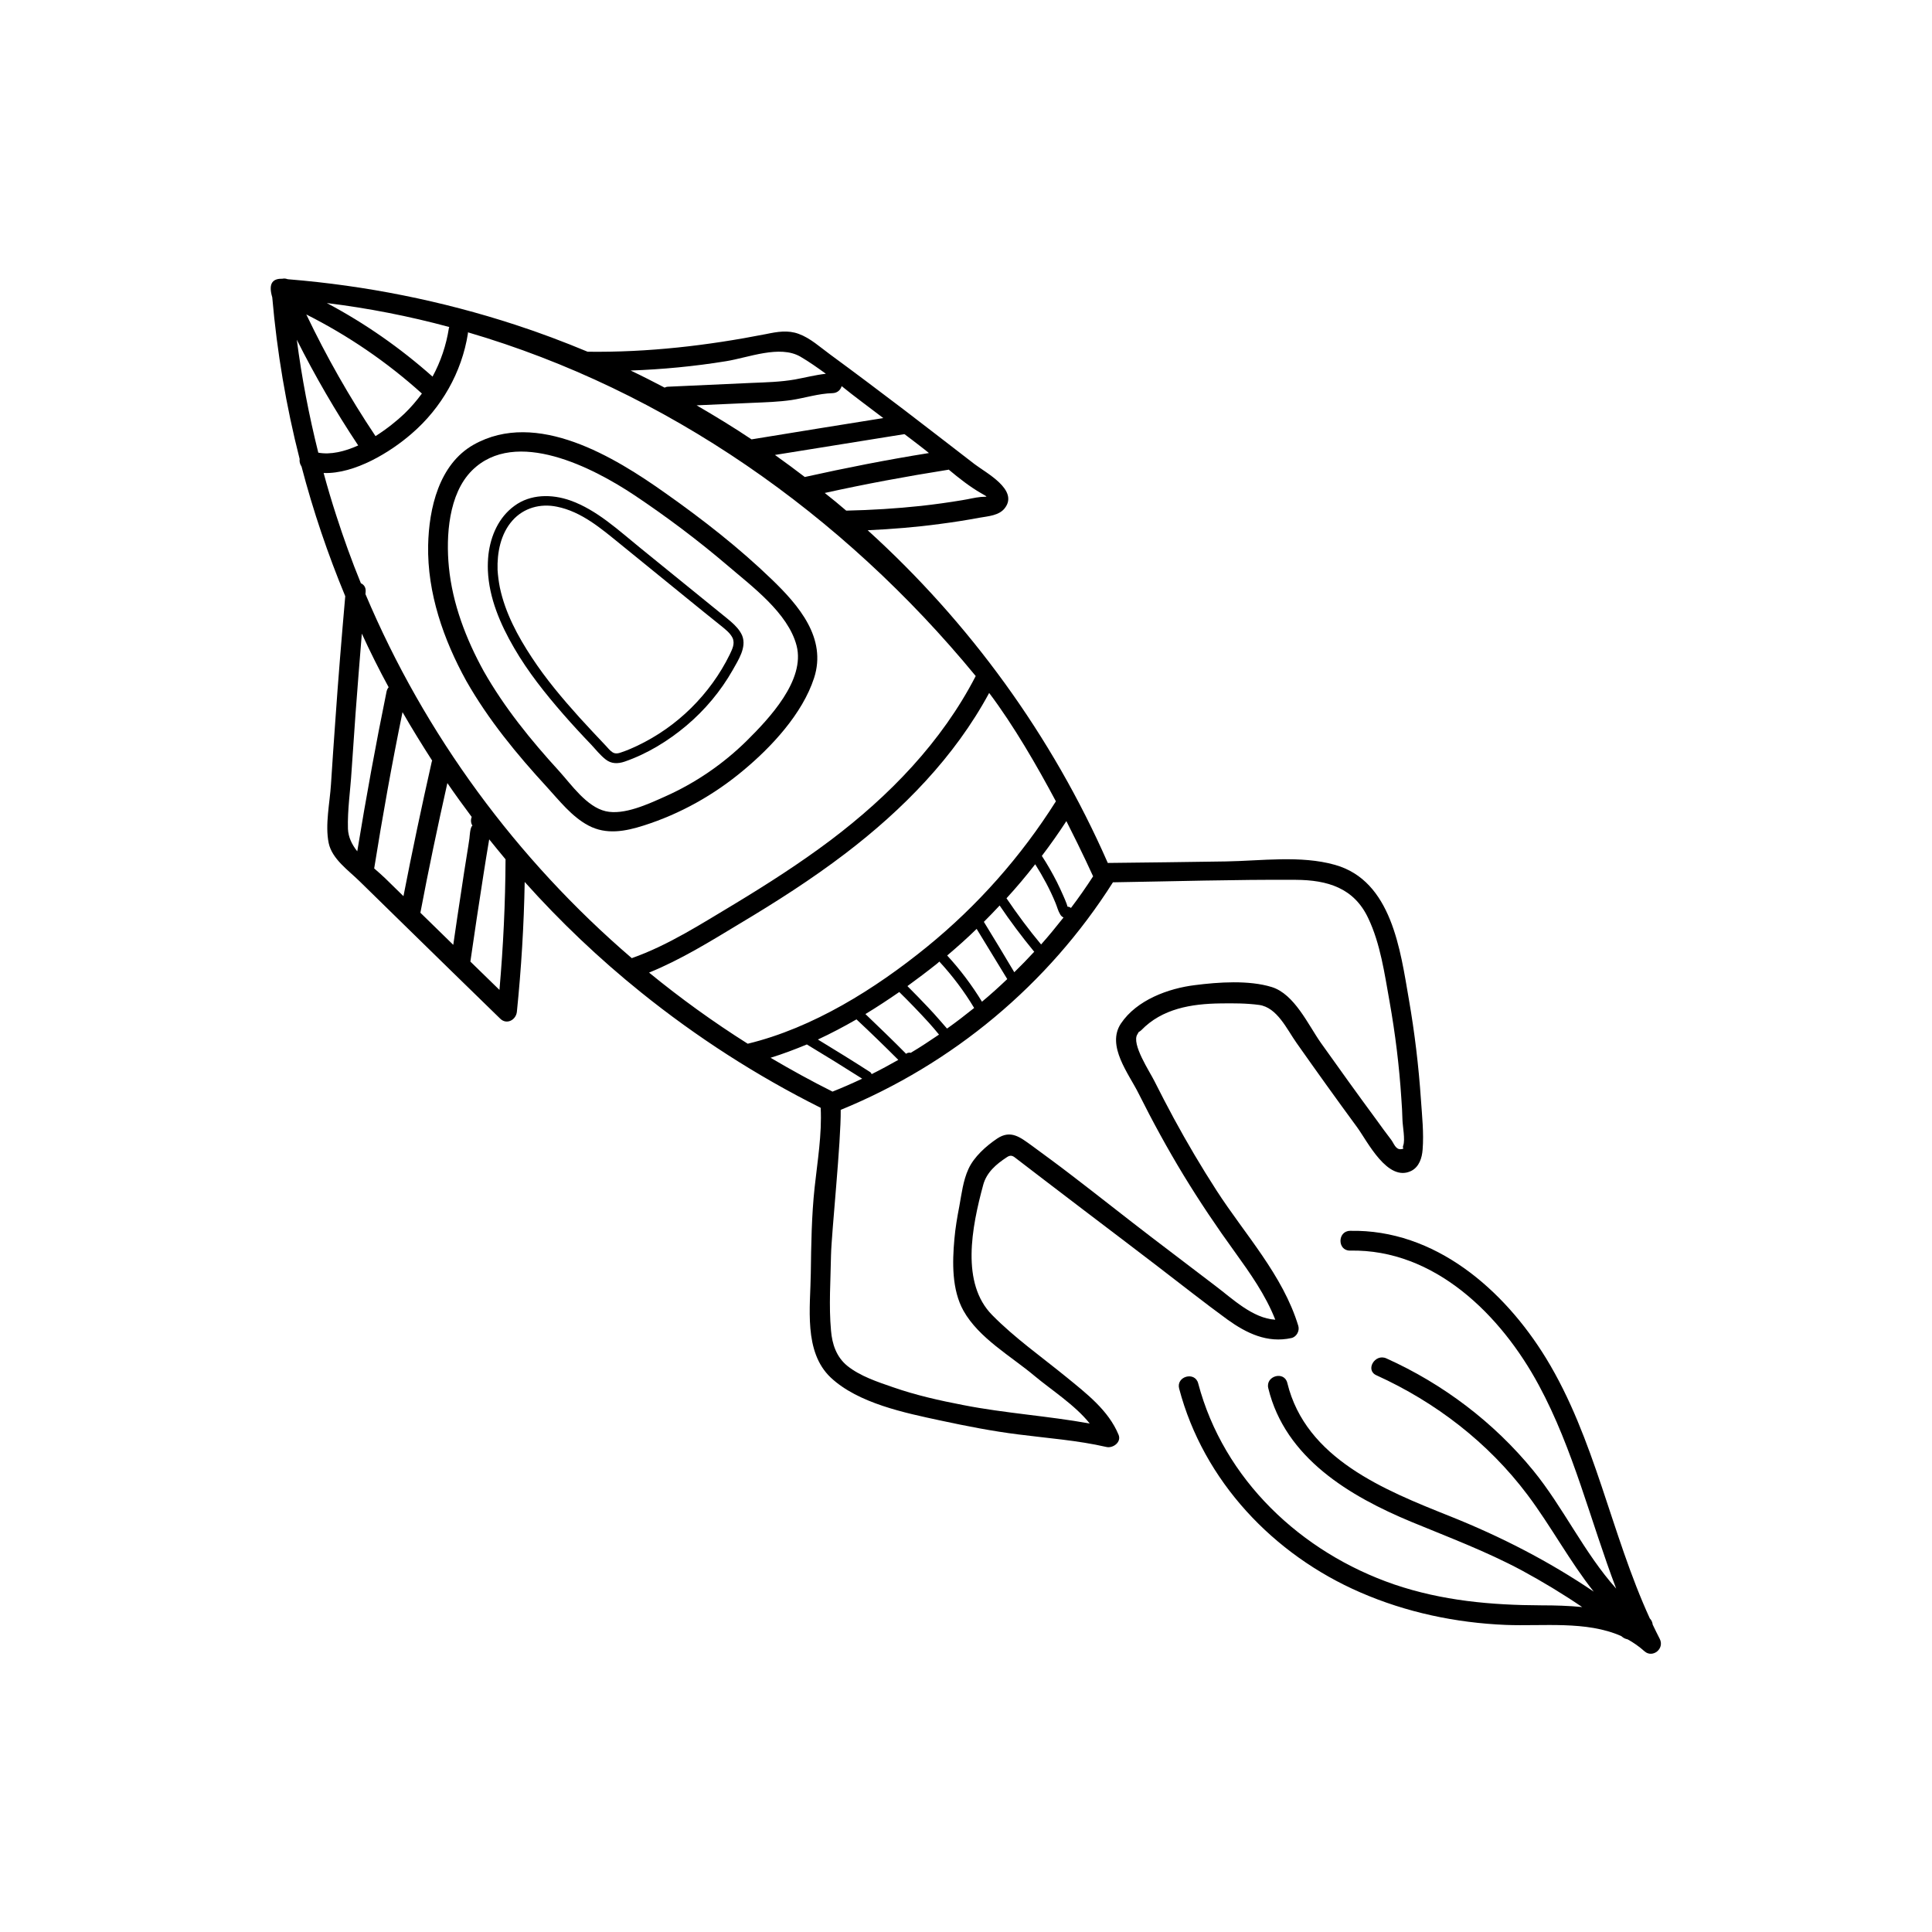
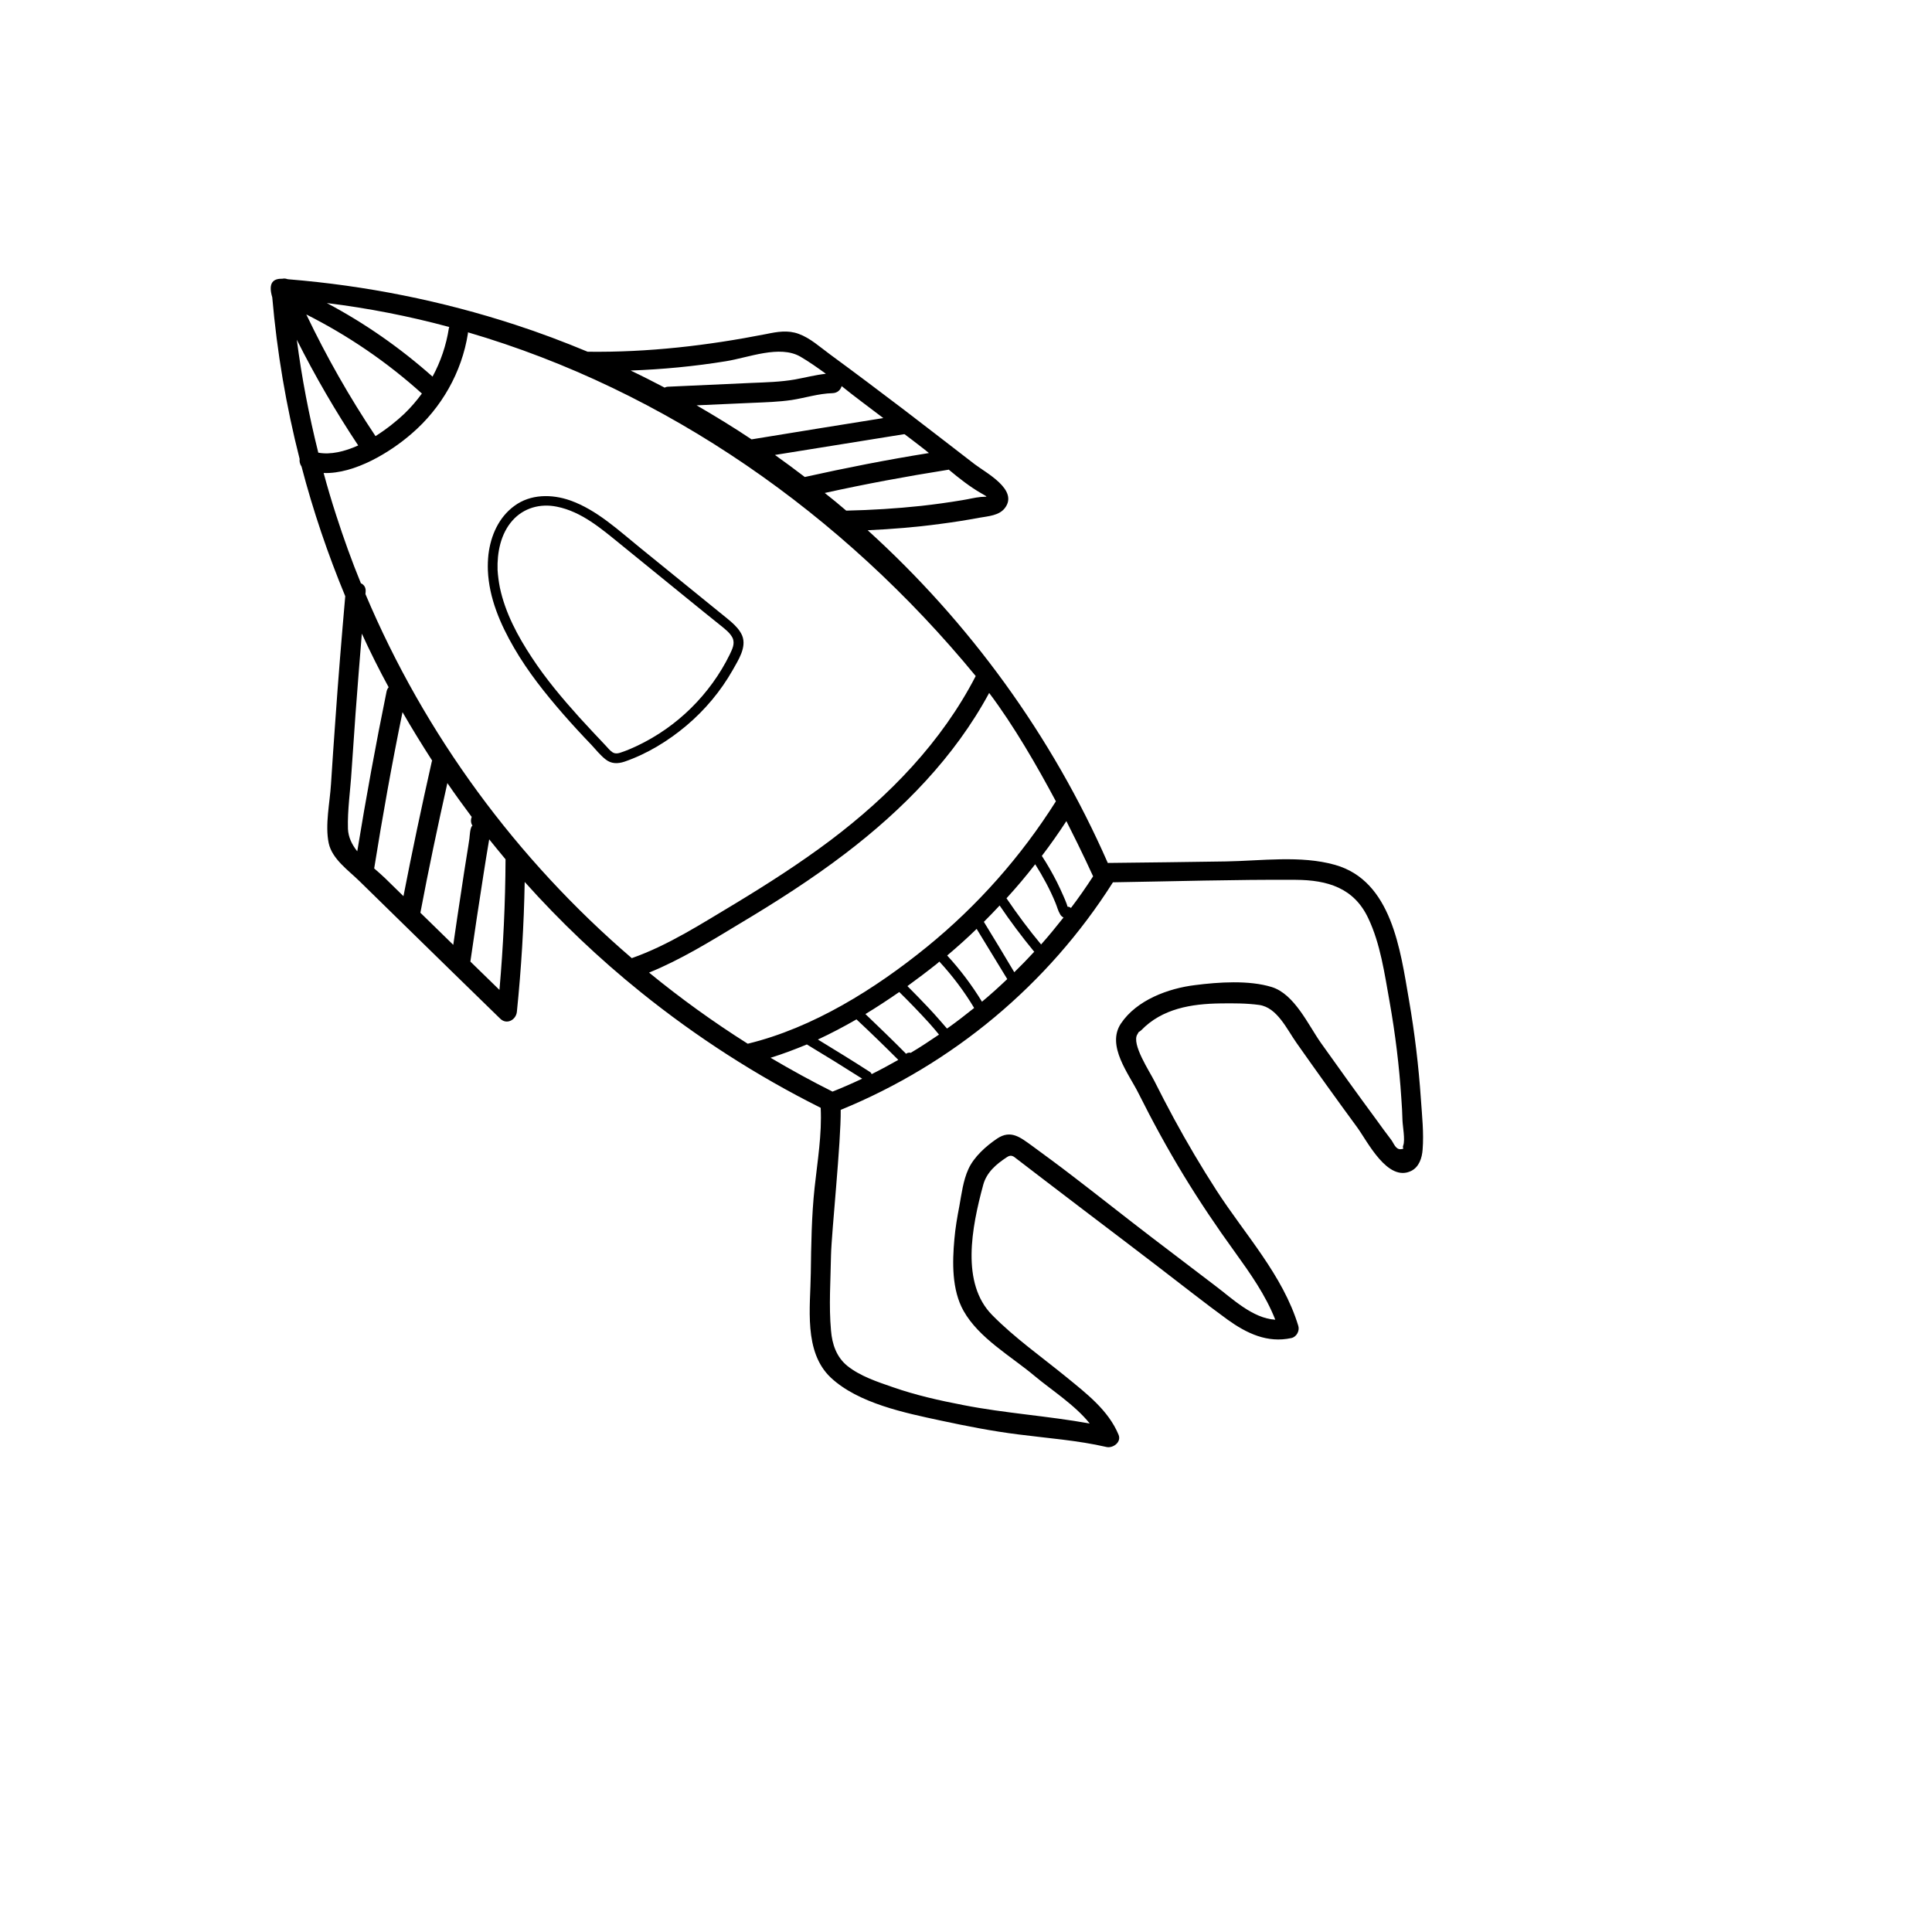
<svg xmlns="http://www.w3.org/2000/svg" fill="#000000" width="800px" height="800px" version="1.1" viewBox="144 144 512 512">
  <g>
    <path d="m486.25 498.59c1.359-0.301 2.215-1.914 1.812-3.223-4.082-13.453-14.156-24.234-21.664-35.871-4.031-6.246-7.809-12.645-11.336-19.145-1.762-3.273-3.477-6.551-5.141-9.875-1.16-2.367-6.195-9.875-4.484-12.395 0.152-0.203 0.203-0.402 0.301-0.555 0.25-0.152 0.504-0.301 0.707-0.504 5.543-5.742 13.301-7.004 20.957-7.106 3.375-0.051 6.953-0.051 10.277 0.402 4.785 0.656 7.356 6.449 9.926 10.078 5.289 7.508 10.629 14.965 16.07 22.371 2.719 3.727 8.062 14.609 14.309 11.539 2.117-1.059 2.871-3.477 3.023-5.644 0.352-4.383-0.152-8.969-0.453-13.352-0.605-8.867-1.664-17.684-3.176-26.398-2.266-13.047-4.535-31.488-19.598-35.719-9.07-2.57-19.598-1.059-28.867-0.906-10.43 0.152-20.906 0.301-31.336 0.402-14.812-33.754-36.676-63.73-63.633-88.168 6.398-0.301 12.746-0.805 19.094-1.664 3.527-0.453 7.055-1.008 10.578-1.664 2.266-0.402 5.188-0.555 6.699-2.57 3.68-4.836-5.039-9.32-8.062-11.637-6.195-4.785-12.395-9.574-18.641-14.359-6.5-4.938-13.047-9.875-19.648-14.711-2.621-1.914-5.238-4.332-8.312-5.441-2.871-1.059-5.691-0.555-8.613 0.051-15.668 3.074-31.285 4.887-47.309 4.684-6.297-2.621-12.695-5.039-19.195-7.152-19.445-6.348-39.648-10.379-60.055-12.043-0.102 0-0.25-0.051-0.352-0.051-0.402-0.152-0.805-0.203-1.258-0.102-2.266-0.051-3.93 0.855-2.719 4.938 1.258 14.508 3.68 28.816 7.254 42.824-0.102 0.707 0.102 1.41 0.504 2.016 3.074 11.738 6.953 23.176 11.586 34.359-0.957 10.934-1.863 21.914-2.621 32.848-0.402 5.644-0.805 11.336-1.16 16.977-0.301 4.887-1.613 10.781-0.605 15.617 0.906 4.231 5.238 7.203 8.16 10.078 3.93 3.828 7.859 7.707 11.789 11.539 8.516 8.312 16.977 16.625 25.492 24.887 1.715 1.715 4.231 0.352 4.434-1.863 1.16-11.438 1.863-22.871 2.066-34.359 9.422 10.531 19.699 20.305 30.781 29.223 14.762 11.891 30.73 22.168 47.66 30.633 0.352 7.106-0.855 14.105-1.613 21.16-0.805 7.508-0.906 15.164-1.008 22.723-0.102 8.867-1.965 20.758 5.289 27.609 7.305 6.852 19.75 9.371 29.121 11.387 6.801 1.461 13.703 2.82 20.605 3.68 7.809 1.008 15.668 1.562 23.328 3.324 1.715 0.402 4.031-1.258 3.223-3.223-2.672-6.5-8.566-10.984-13.855-15.316-6.551-5.34-13.703-10.379-19.648-16.426-8.312-8.414-5.441-23.176-2.367-34.512 0.906-3.324 3.477-5.492 6.246-7.305 0.754-0.504 1.309-0.555 2.066 0 2.57 1.965 5.141 3.93 7.758 5.945 7.152 5.441 14.309 10.934 21.512 16.375l8.516 6.5c6.195 4.734 12.344 9.621 18.641 14.207 5.055 3.625 10.547 6.293 16.945 4.883zm-52.598-122.43c0 0.051 0 0.051 0.051 0.051-1.863 2.871-3.828 5.691-5.894 8.414-0.102-0.102-0.25-0.203-0.402-0.25-0.152-0.051-0.352-0.102-0.504-0.102-0.102-0.301-0.152-0.605-0.25-0.805-0.25-0.707-0.555-1.359-0.855-2.066-0.555-1.258-1.109-2.469-1.715-3.68-1.211-2.367-2.519-4.684-3.981-6.902 2.266-2.973 4.434-6.047 6.5-9.219 4.281 8.414 7 14.457 7.051 14.559zm-60.305 36.578c3.074-1.863 6.047-3.828 8.969-5.844 2.719 2.672 5.34 5.391 7.91 8.211 0.906 1.008 1.762 2.016 2.621 3.074-2.469 1.664-4.938 3.324-7.508 4.836-0.301-0.102-0.656-0.051-1.008 0.102-0.051 0.051-0.152 0.102-0.203 0.152-3.527-3.578-7.156-7.055-10.781-10.531zm8.715 12.141c-2.316 1.309-4.637 2.57-7.055 3.777-0.102-0.25-0.25-0.453-0.504-0.605-4.535-2.922-9.117-5.742-13.754-8.566 3.477-1.613 6.902-3.426 10.227-5.34 3.781 3.531 7.457 7.106 11.086 10.734zm7.809-14.008c-1.762-1.863-3.578-3.727-5.391-5.543 2.621-1.914 5.238-3.879 7.707-5.844 0.25-0.203 0.504-0.402 0.754-0.656 3.477 3.777 6.602 7.91 9.219 12.293-2.316 1.863-4.734 3.727-7.152 5.441-0.047 0.004-0.047-0.047-0.098-0.047-0.555-0.656-1.109-1.258-1.664-1.914-1.105-1.262-2.215-2.519-3.375-3.731zm5.141-13.652c2.672-2.266 5.289-4.586 7.809-7.055 2.719 4.434 5.391 8.867 8.113 13.301-2.168 2.066-4.383 4.082-6.699 5.996-2.676-4.383-5.746-8.461-9.223-12.242zm9.723-8.918c1.41-1.41 2.82-2.871 4.18-4.332 2.82 4.18 5.844 8.211 9.07 12.141 0.051 0.051 0.102 0.051 0.102 0.102-1.715 1.863-3.477 3.68-5.289 5.441-2.621-4.434-5.344-8.918-8.062-13.352zm5.996-6.246c2.672-2.922 5.188-5.894 7.609-9.02 2.066 3.273 3.93 6.699 5.391 10.277 0.402 0.957 0.656 2.066 1.211 2.973 0.203 0.402 0.555 0.707 0.906 0.855-1.914 2.418-3.879 4.836-5.945 7.152-3.277-3.926-6.301-8.008-9.172-12.238zm-15.316-113.61c2.769 2.316 5.594 4.535 8.566 6.246 2.066 1.211 1.762 0.855-0.051 1.008-1.613 0.152-3.324 0.605-4.938 0.855-3.629 0.605-7.254 1.109-10.883 1.512-6.602 0.707-13.199 1.109-19.852 1.258-1.863-1.613-3.777-3.176-5.691-4.684 10.73-2.367 21.562-4.383 32.395-6.098 0.152 0.004 0.301-0.047 0.453-0.098zm-11.688-9.371c1.359 1.008 2.719 2.066 4.031 3.074 0.805 0.605 1.613 1.258 2.418 1.914-11.035 1.762-22.016 3.93-32.898 6.348-2.621-2.016-5.238-3.93-7.91-5.844l34.16-5.492c0.047 0.051 0.098 0 0.199 0zm-19.094-10.883c1.309-0.051 2.117-0.855 2.418-1.863 1.762 1.41 3.477 2.769 5.238 4.082 1.914 1.461 3.879 2.922 5.793 4.383-11.637 1.863-23.277 3.727-34.914 5.644-4.734-3.176-9.621-6.144-14.559-9.02 4.887-0.203 9.773-0.453 14.711-0.656 3.527-0.152 7.004-0.25 10.48-0.754 3.574-0.555 7.102-1.715 10.832-1.816zm-28.266-8.461c5.996-0.957 14.258-4.383 19.75-1.211 2.316 1.359 4.535 2.922 6.75 4.535-2.769 0.301-5.441 1.008-8.211 1.512-3.777 0.656-7.609 0.754-11.387 0.906-7.406 0.352-14.762 0.656-22.168 1.008-0.352 0-0.707 0.102-0.957 0.25-2.973-1.562-5.945-3.074-9.02-4.535 8.414-0.301 16.879-1.105 25.242-2.465zm-73.305-9.07c-0.051 0.102-0.051 0.203-0.102 0.301-0.707 4.535-2.168 8.867-4.332 12.848-8.566-7.609-17.938-14.156-28.012-19.496 11.035 1.359 21.816 3.477 32.445 6.348zm-7.254 17.633c-1.359 1.863-2.922 3.68-4.637 5.34-1.965 1.863-4.637 4.031-7.656 5.945-6.902-10.328-13-21.059-18.34-32.242 11.086 5.59 21.363 12.594 30.633 20.957zm-33.152-14.258c4.836 9.621 10.277 18.992 16.273 28.012-3.578 1.613-7.305 2.519-10.578 1.914-2.469-9.875-4.383-19.848-5.695-29.926zm16.023 135.57c-1.41-1.762-2.367-3.727-2.469-5.945-0.152-5.039 0.656-10.277 0.957-15.316 0.352-5.09 0.707-10.176 1.059-15.266 0.504-7.055 1.109-14.105 1.664-21.16 2.215 4.836 4.586 9.574 7.106 14.207-0.25 0.301-0.453 0.656-0.555 1.16-2.875 14.059-5.445 28.164-7.762 42.32zm12.242 11.891-4.836-4.734c-0.906-0.855-1.914-1.762-2.922-2.621 2.215-13.855 4.684-27.66 7.508-41.414 2.519 4.383 5.141 8.613 7.859 12.848-0.051 0.102-0.051 0.152-0.102 0.25-2.672 11.844-5.191 23.734-7.508 35.672zm16.828-11.082c-0.504 3.125-1.008 6.297-1.461 9.422-0.754 4.836-1.461 9.672-2.168 14.559l-6.801-6.648-1.914-1.863c2.168-11.488 4.586-22.922 7.152-34.359 2.066 3.023 4.231 5.996 6.449 8.969-0.301 0.754-0.25 1.664 0.203 2.316-0.656 0.301-0.754 3.074-0.805 3.375-0.203 1.359-0.406 2.769-0.656 4.231zm8.613 35.922c-2.57-2.519-5.141-4.988-7.707-7.508 1.109-7.609 2.215-15.164 3.426-22.773 0.504-3.223 1.008-6.398 1.562-9.621 1.41 1.762 2.871 3.527 4.332 5.289-0.051 11.59-0.605 23.125-1.613 34.613zm35.066-8.414c-30.531-26.199-54.863-59.246-70.582-96.48 0-0.203 0.051-0.402 0.051-0.605 0.102-1.16-0.453-1.914-1.258-2.266-2.418-5.894-4.586-11.941-6.551-18.035-1.211-3.727-2.316-7.457-3.324-11.184 8.262 0.301 17.785-5.594 23.328-10.43 7.91-6.801 13.301-16.273 14.914-26.551v-0.301c52.496 15.367 99.25 48.113 134.57 91.09-9.02 17.48-22.871 31.738-38.492 43.527-8.113 6.098-16.676 11.586-25.34 16.828-8.773 5.234-17.59 10.98-27.312 14.406zm4.582 3.828c8.414-3.426 16.223-8.262 23.98-12.949 9.621-5.742 19.094-11.789 28.012-18.59 15.266-11.637 28.969-25.594 38.137-42.57 6.5 8.613 12.746 19.445 17.684 28.719-9.219 14.609-20.758 27.66-34.207 38.594-13.703 11.133-30.18 21.461-47.457 25.645-9.117-5.75-17.832-12.047-26.148-18.848zm32.195 22.57c3.273-1.008 6.449-2.215 9.621-3.527 4.938 2.973 9.824 5.996 14.66 9.07-2.57 1.211-5.188 2.367-7.859 3.426-5.539-2.769-11.031-5.793-16.422-8.969zm100.96 47.559c-7.055-5.391-14.008-10.934-21.059-16.324-3.527-2.719-7.106-5.34-10.68-7.961-3.023-2.168-5.543-4.281-9.168-1.863-2.922 1.965-6.144 4.836-7.609 8.062-1.41 3.074-1.812 6.551-2.418 9.875-0.555 2.871-1.059 5.793-1.309 8.715-0.555 6.144-0.707 13.402 2.418 18.992 4.082 7.254 12.543 11.992 18.793 17.23 4.434 3.727 10.73 7.707 14.66 12.645-11.082-2.016-22.469-2.719-33.504-4.887-6.297-1.211-12.594-2.621-18.641-4.734-4.082-1.41-8.715-2.922-12.141-5.691-2.871-2.367-3.981-5.742-4.281-9.32-0.605-6.551-0.102-13.402 0-20 0.152-6.144 2.672-30.129 2.57-38.492 29.676-12.141 54.965-33.199 72.145-60.305 16.121-0.25 32.293-0.754 48.465-0.656 8.363 0.051 15.418 2.117 19.195 10.176 3.223 6.75 4.332 14.762 5.644 22.066 1.512 8.516 2.57 17.078 3.125 25.695 0.152 1.914 0.25 3.879 0.301 5.793 0.051 1.562 0.754 5.188 0.203 6.648-0.352 0.855 0.555 0.906-0.656 1.008-1.359 0.102-1.812-1.512-2.519-2.469-1.359-1.762-2.672-3.578-3.981-5.391-4.938-6.699-9.824-13.504-14.66-20.305-3.375-4.785-7.004-12.949-13.047-14.812-6.047-1.863-14.105-1.309-20.355-0.504-7.004 0.855-15.418 3.93-19.598 10.176-3.93 5.894 2.117 13.352 4.684 18.539 3.68 7.356 7.609 14.559 11.891 21.613 4.231 6.953 8.766 13.703 13.551 20.305 4.133 5.742 8.211 11.488 10.781 18.035-5.996-0.352-11.387-5.594-15.871-8.969-5.644-4.273-11.289-8.605-16.93-12.891z" />
    <path d="m337.73 308.76c-1.512-1.309-3.125-2.519-4.684-3.828-6.449-5.238-12.848-10.43-19.297-15.668-5.793-4.684-11.539-10.125-18.641-12.645-4.887-1.715-10.531-1.715-14.812 1.461-4.133 3.023-6.246 7.859-6.852 12.848-0.152 1.41-0.203 2.82-0.152 4.231 0.301 7.356 3.324 14.309 6.953 20.555 3.68 6.348 8.262 12.09 13.047 17.582 2.418 2.769 4.887 5.441 7.406 8.062 1.211 1.309 2.367 2.769 3.777 3.879 1.512 1.211 3.223 1.211 5.039 0.605 5.996-2.066 11.586-5.492 16.426-9.574 4.887-4.133 9.07-9.117 12.242-14.711 1.461-2.621 3.727-5.996 2.519-9.07-0.605-1.457-1.762-2.668-2.973-3.727zm-0.352 8.715c-2.57 5.238-6.047 10.027-10.227 14.156-4.18 4.133-9.02 7.508-14.309 10.027-1.309 0.605-2.672 1.211-4.031 1.664-0.805 0.301-1.664 0.555-2.469 0.051-0.707-0.453-1.258-1.16-1.812-1.762-2.316-2.469-4.684-4.938-6.953-7.457-4.535-5.039-8.918-10.227-12.645-15.922-3.727-5.644-7.055-11.84-8.465-18.539-0.301-1.512-0.504-3.074-0.605-4.637-0.152-4.586 0.805-9.574 3.93-13.098 2.973-3.375 7.406-4.586 11.789-3.68 6.551 1.309 11.789 5.844 16.828 9.926 5.945 4.836 11.84 9.621 17.785 14.461 2.973 2.418 5.945 4.836 8.918 7.203 1.109 0.906 2.367 1.863 3.023 3.176 0.703 1.559-0.102 3.019-0.758 4.43z" />
-     <path d="m359.74 323.67c3.426-10.578-4.082-19.246-11.184-26.098-8.715-8.414-18.34-15.922-28.266-22.922-13.352-9.473-34.059-22.219-50.785-12.797-9.168 5.188-11.84 16.879-12.043 26.652-0.25 12.645 4.082 25.039 10.125 35.973 5.844 10.277 13.352 19.398 21.363 28.113 3.273 3.578 6.602 7.859 10.984 10.176 4.734 2.519 9.773 1.562 14.66 0 9.672-3.074 18.641-8.113 26.398-14.609 7.461-6.199 15.676-15.016 18.746-24.488zm-55.215 35.316c-5.039-1.16-9.07-7.004-12.344-10.629-7.508-8.211-14.508-16.828-20-26.5-4.684-8.516-8.262-17.836-9.219-27.559-0.805-8.211-0.102-19.398 6.098-25.594 11.586-11.539 32.344-0.605 43.023 6.5 8.516 5.691 16.777 11.891 24.586 18.539 6.5 5.594 16.172 12.645 18.438 21.363 2.367 9.168-7.305 19.348-13.25 25.242-6.246 6.144-13.602 11.184-21.664 14.762-4.383 1.961-10.832 4.984-15.668 3.875z" />
-     <path d="m583.84 578.3c-0.656-1.258-1.258-2.519-1.863-3.777-0.051-0.555-0.301-1.16-0.754-1.613-10.328-22.52-14.508-47.711-27.508-68.973-11.184-18.238-29.473-34.207-51.941-33.754-3.375 0.051-3.375 5.289 0 5.238 22.418-0.453 40.055 17.129 50.027 35.668 9.168 16.977 13.652 35.922 20.504 53.906-8.465-9.422-14.055-21.613-22.016-31.336-10.43-12.746-23.879-22.922-38.895-29.676-3.023-1.359-5.691 3.125-2.621 4.484 15.668 7.106 29.625 17.836 40.004 31.641 6.246 8.312 11.184 17.633 17.582 25.695-11.891-8.062-24.637-14.609-38.137-20-17.281-6.902-38.188-15.215-43.074-35.316-0.805-3.273-5.844-1.863-5.039 1.41 4.484 18.488 21.562 28.617 37.938 35.418 9.875 4.082 19.801 7.809 29.223 12.848 5.492 2.973 10.832 6.195 16.02 9.723-3.578-0.352-7.203-0.453-10.73-0.453-13.402-0.051-26.348-1.211-39.094-5.543-24.637-8.465-45.191-27.762-51.941-53.305-0.855-3.223-5.894-1.863-5.039 1.41 6.449 24.484 24.988 44.031 48.012 54.008 12.141 5.289 25.293 8.062 38.492 8.613 9.824 0.402 21.41-1.16 30.684 2.973 0.102 0.102 0.203 0.152 0.301 0.25 0.453 0.352 0.906 0.504 1.359 0.605 1.562 0.855 3.074 1.914 4.484 3.176 2.109 1.867 5.383-0.648 4.023-3.32z" />
  </g>
</svg>